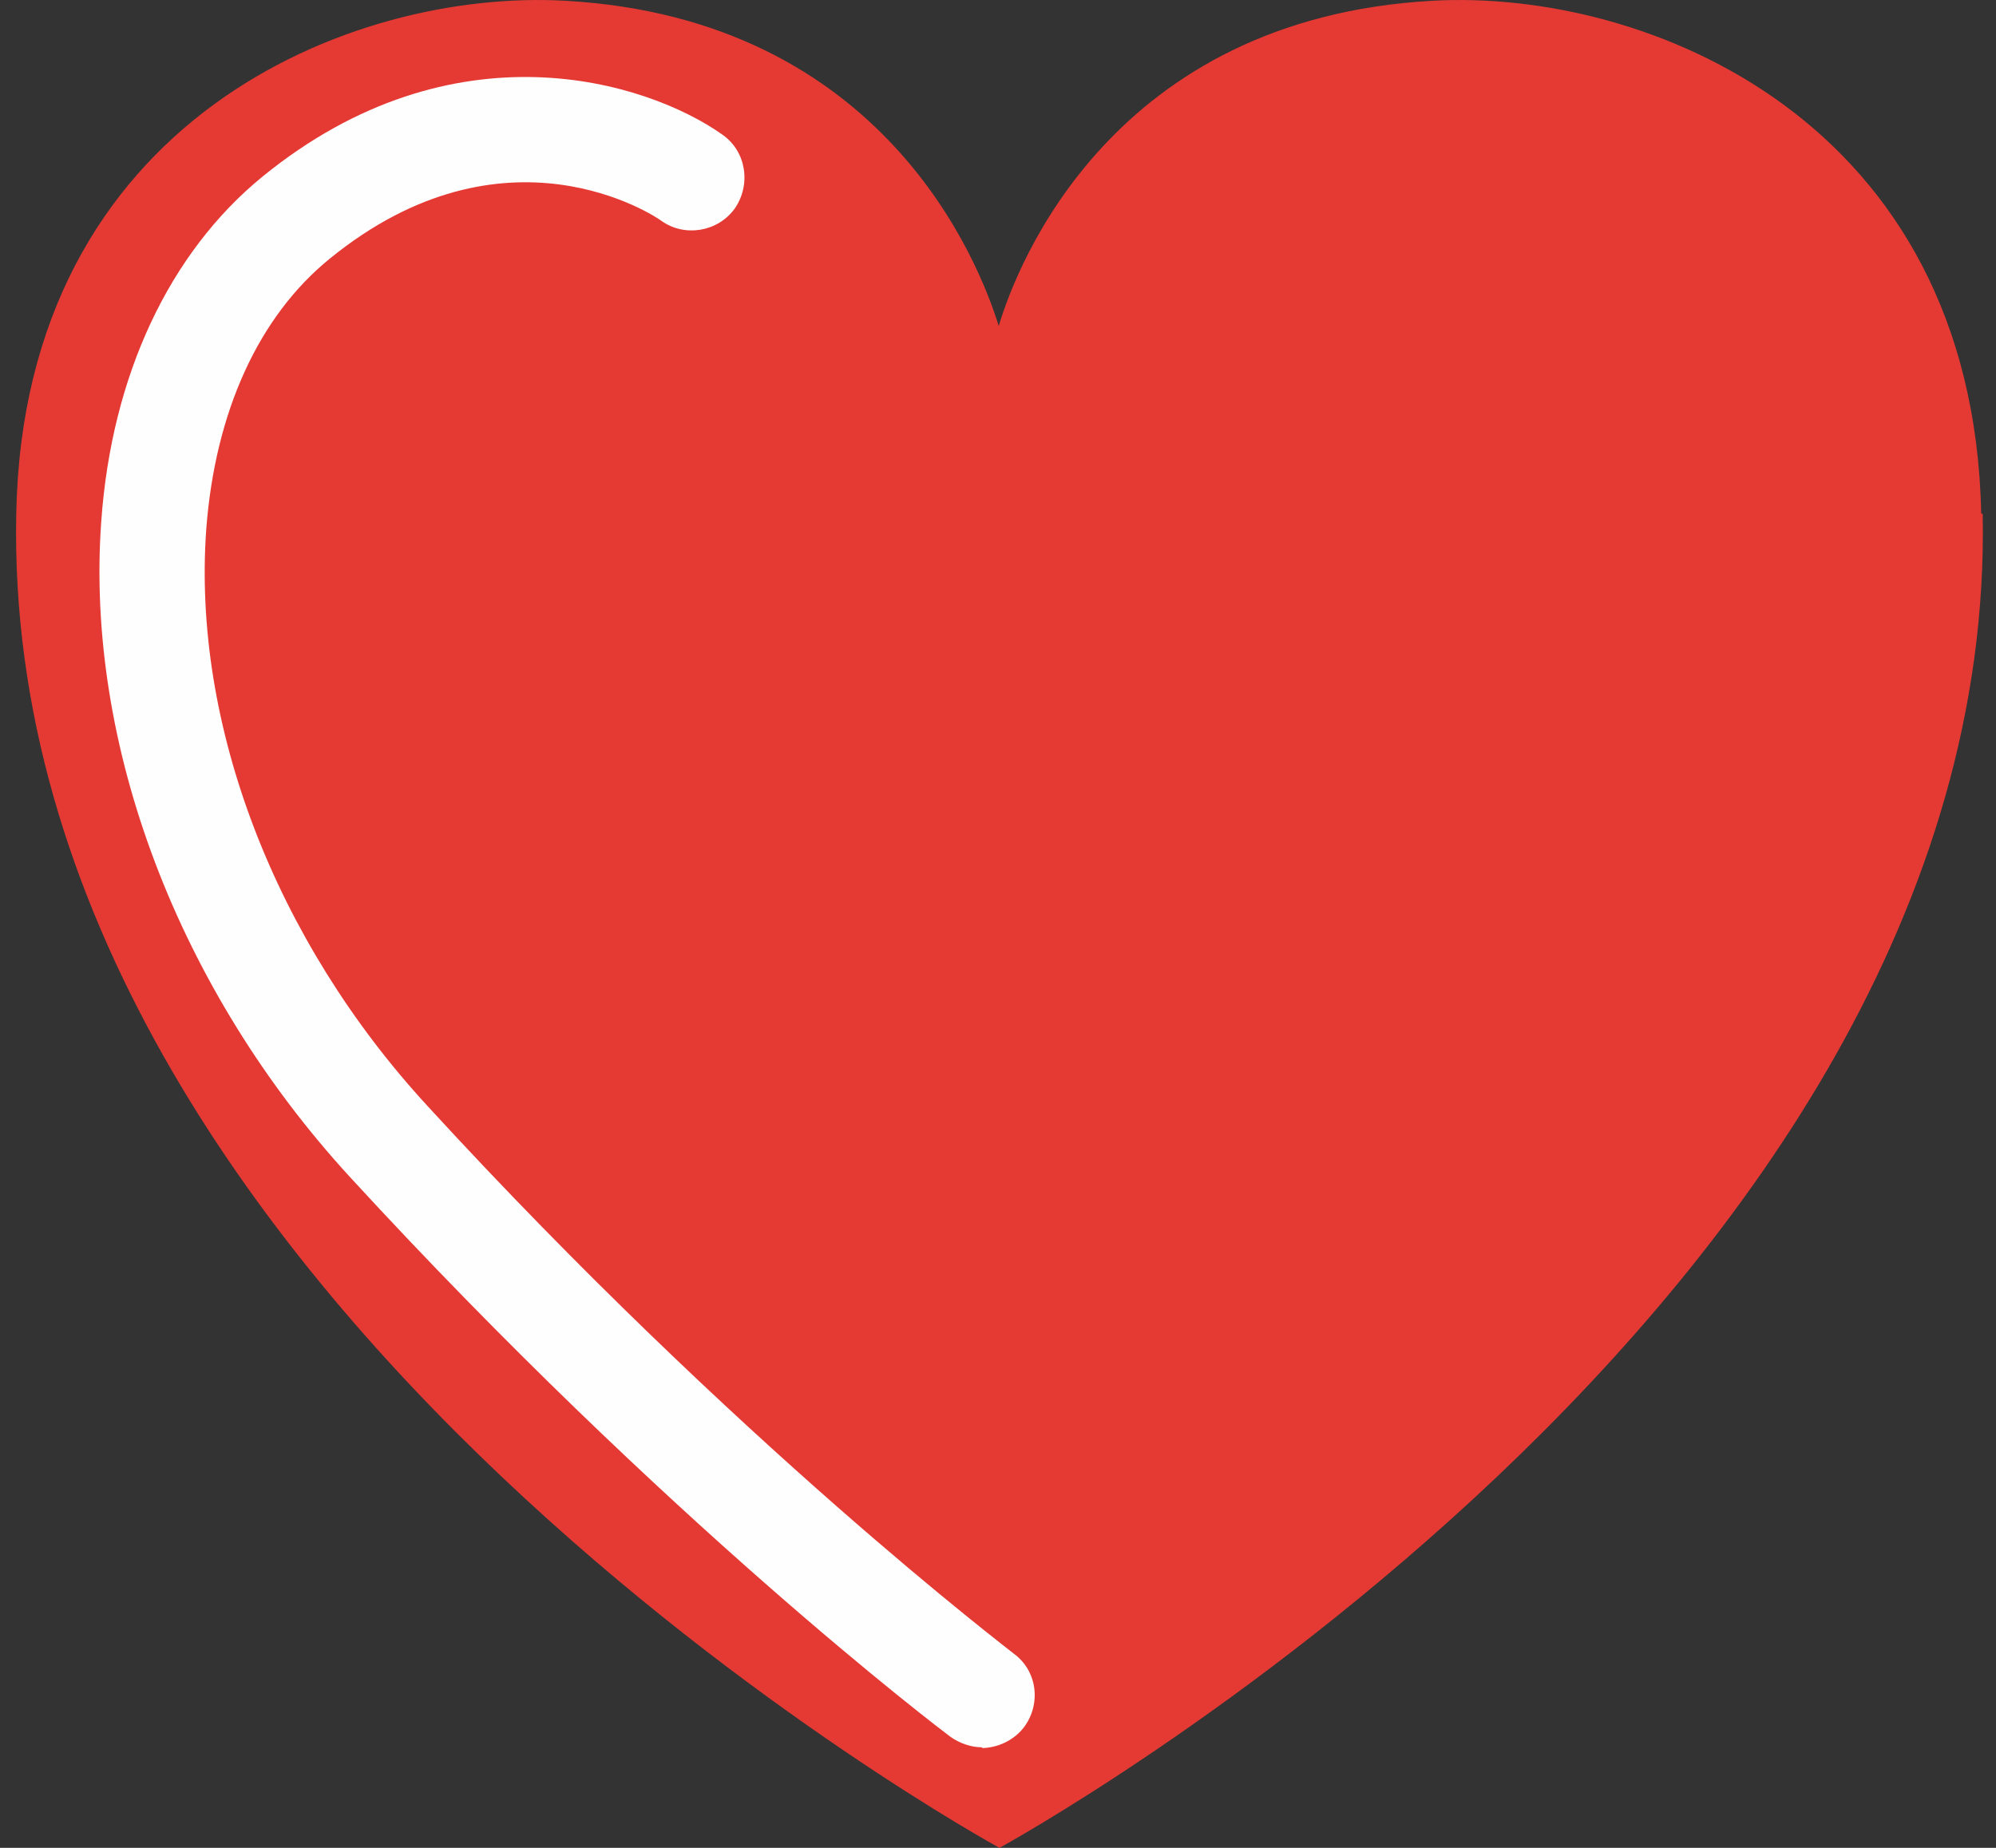
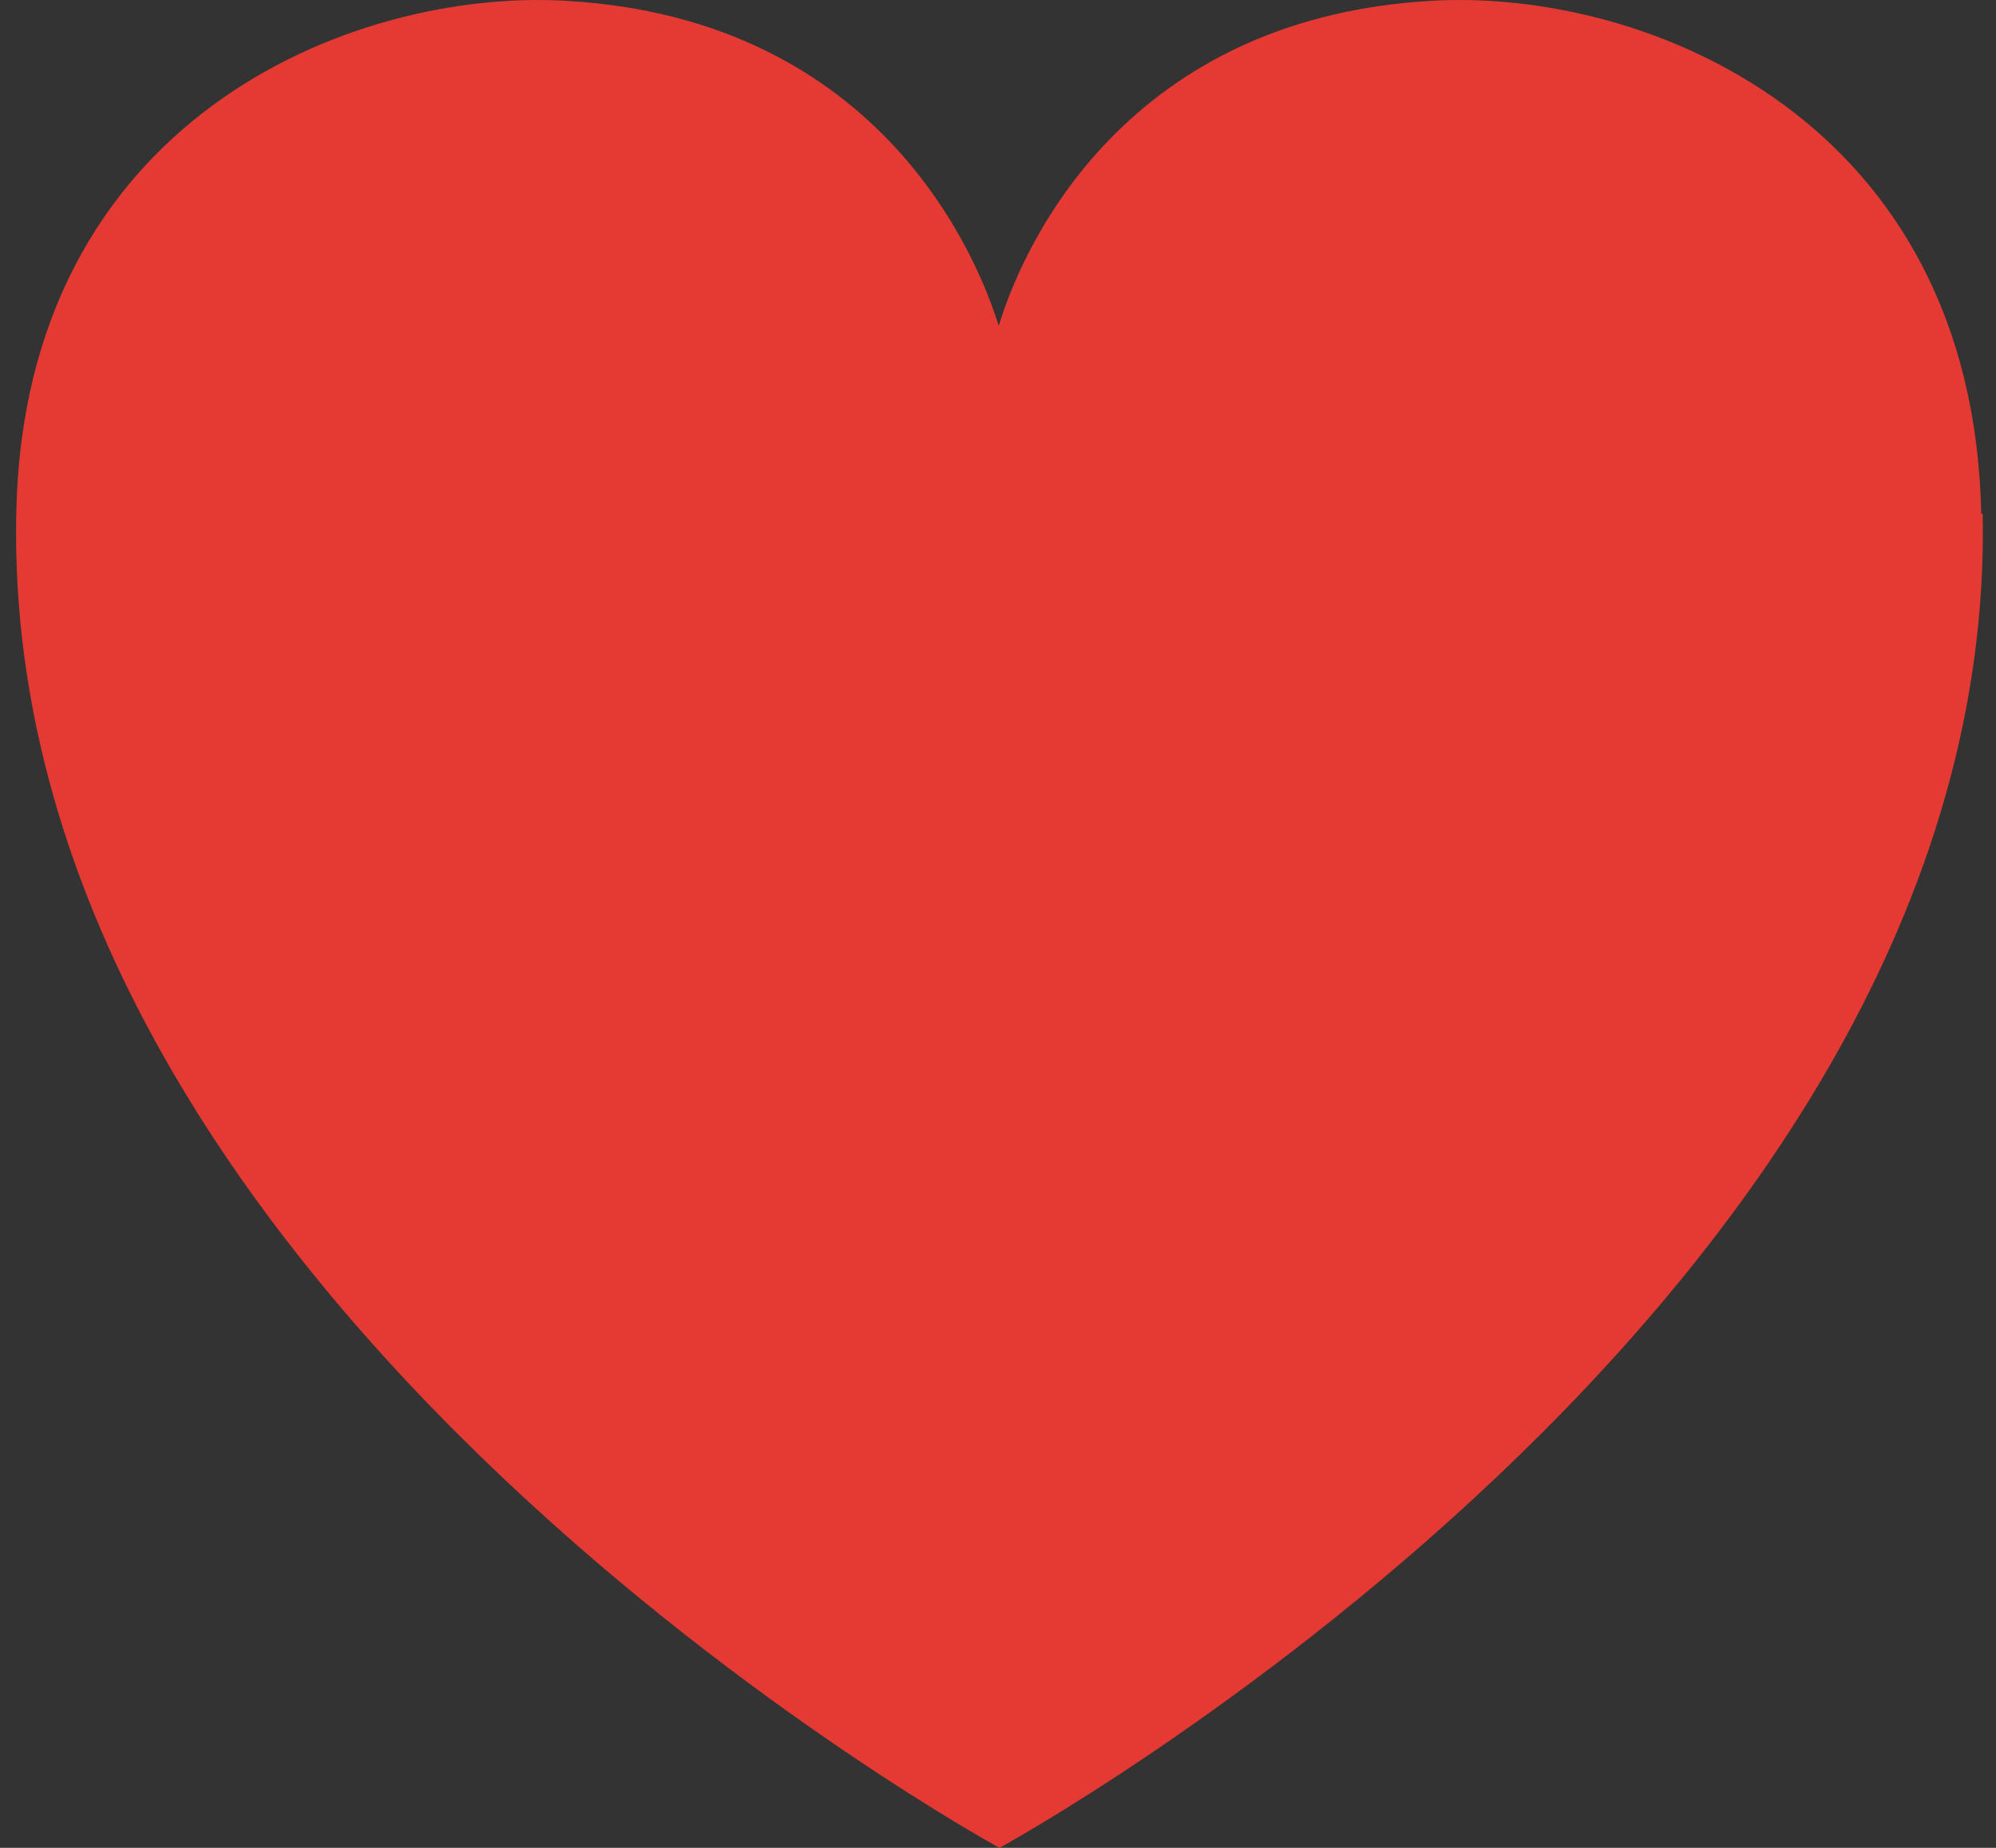
<svg xmlns="http://www.w3.org/2000/svg" x="0" y="0" xml:space="preserve" width="27mm" height="25mm" version="1.1" shape-rendering="geometricPrecision" text-rendering="geometricPrecision" image-rendering="optimizeQuality" fill-rule="evenodd" clip-rule="evenodd" viewBox="0 0 2700 2500" enable-background="new 0 0 600 785.8">
  <rect x="0" y="0" width="2700" height="2500" fill="#333333" stroke="none" />
  <g id="Layer_x0020_1">
 </g>
  <g id="Layer_x0020_1_0">
 </g>
  <g id="Layer_x0020_1_0_1">
 </g>
  <g id="Layer_x0020_1_0_2">
 </g>
  <g id="Layer_x0020_1_3">
 </g>
  <g id="Layer_x0020_1_0_4">
 </g>
  <g id="Layer_x0020_1_0_5">
 </g>
  <g id="Layer_x0020_1_0_6">
 </g>
  <g id="Layer_x0020_1_0_7">
 </g>
  <g id="Layer_x0020_1_0_2_8">
 </g>
  <g id="Layer_x0020_1_0_2_8_9">
 </g>
  <g id="Layer_x0020_1_0_10">
 </g>
  <g id="Layer_x0020_1_1">
 </g>
  <g id="Layer_x0020_1_11">
 </g>
  <g id="Layer_x0020_1_12">
 </g>
  <g id="Layer_x0020_1_12">
 </g>
  <g id="Layer_x0020_1_13">
    <g id="_314008152">
      <path fill="#E53A34" d="M2680 695c-11,-534 -454,-710 -742,-694 -433,24 -562,356 -587,440 -26,-84 -154,-416 -587,-440 -288,-16 -732,160 -742,694 -22,1068 1330,1805 1330,1805 0,0 1351,-737 1330,-1805z" />
-       <path fill="#FEFEFE" d="M1329 2364c-15,0 -30,-5 -43,-14 -16,-12 -384,-291 -813,-758 -232,-253 -358,-585 -336,-887 14,-197 92,-363 218,-466 259,-211 520,-129 622,-57 33,23 39,68 17,100 -23,32 -68,39 -99,17 -9,-7 -212,-142 -449,51 -96,78 -155,207 -167,366 -19,263 92,555 299,780 420,458 790,738 793,741 32,23 38,68 14,100 -14,18 -36,28 -58,28l1 0z" />
    </g>
  </g>
</svg>